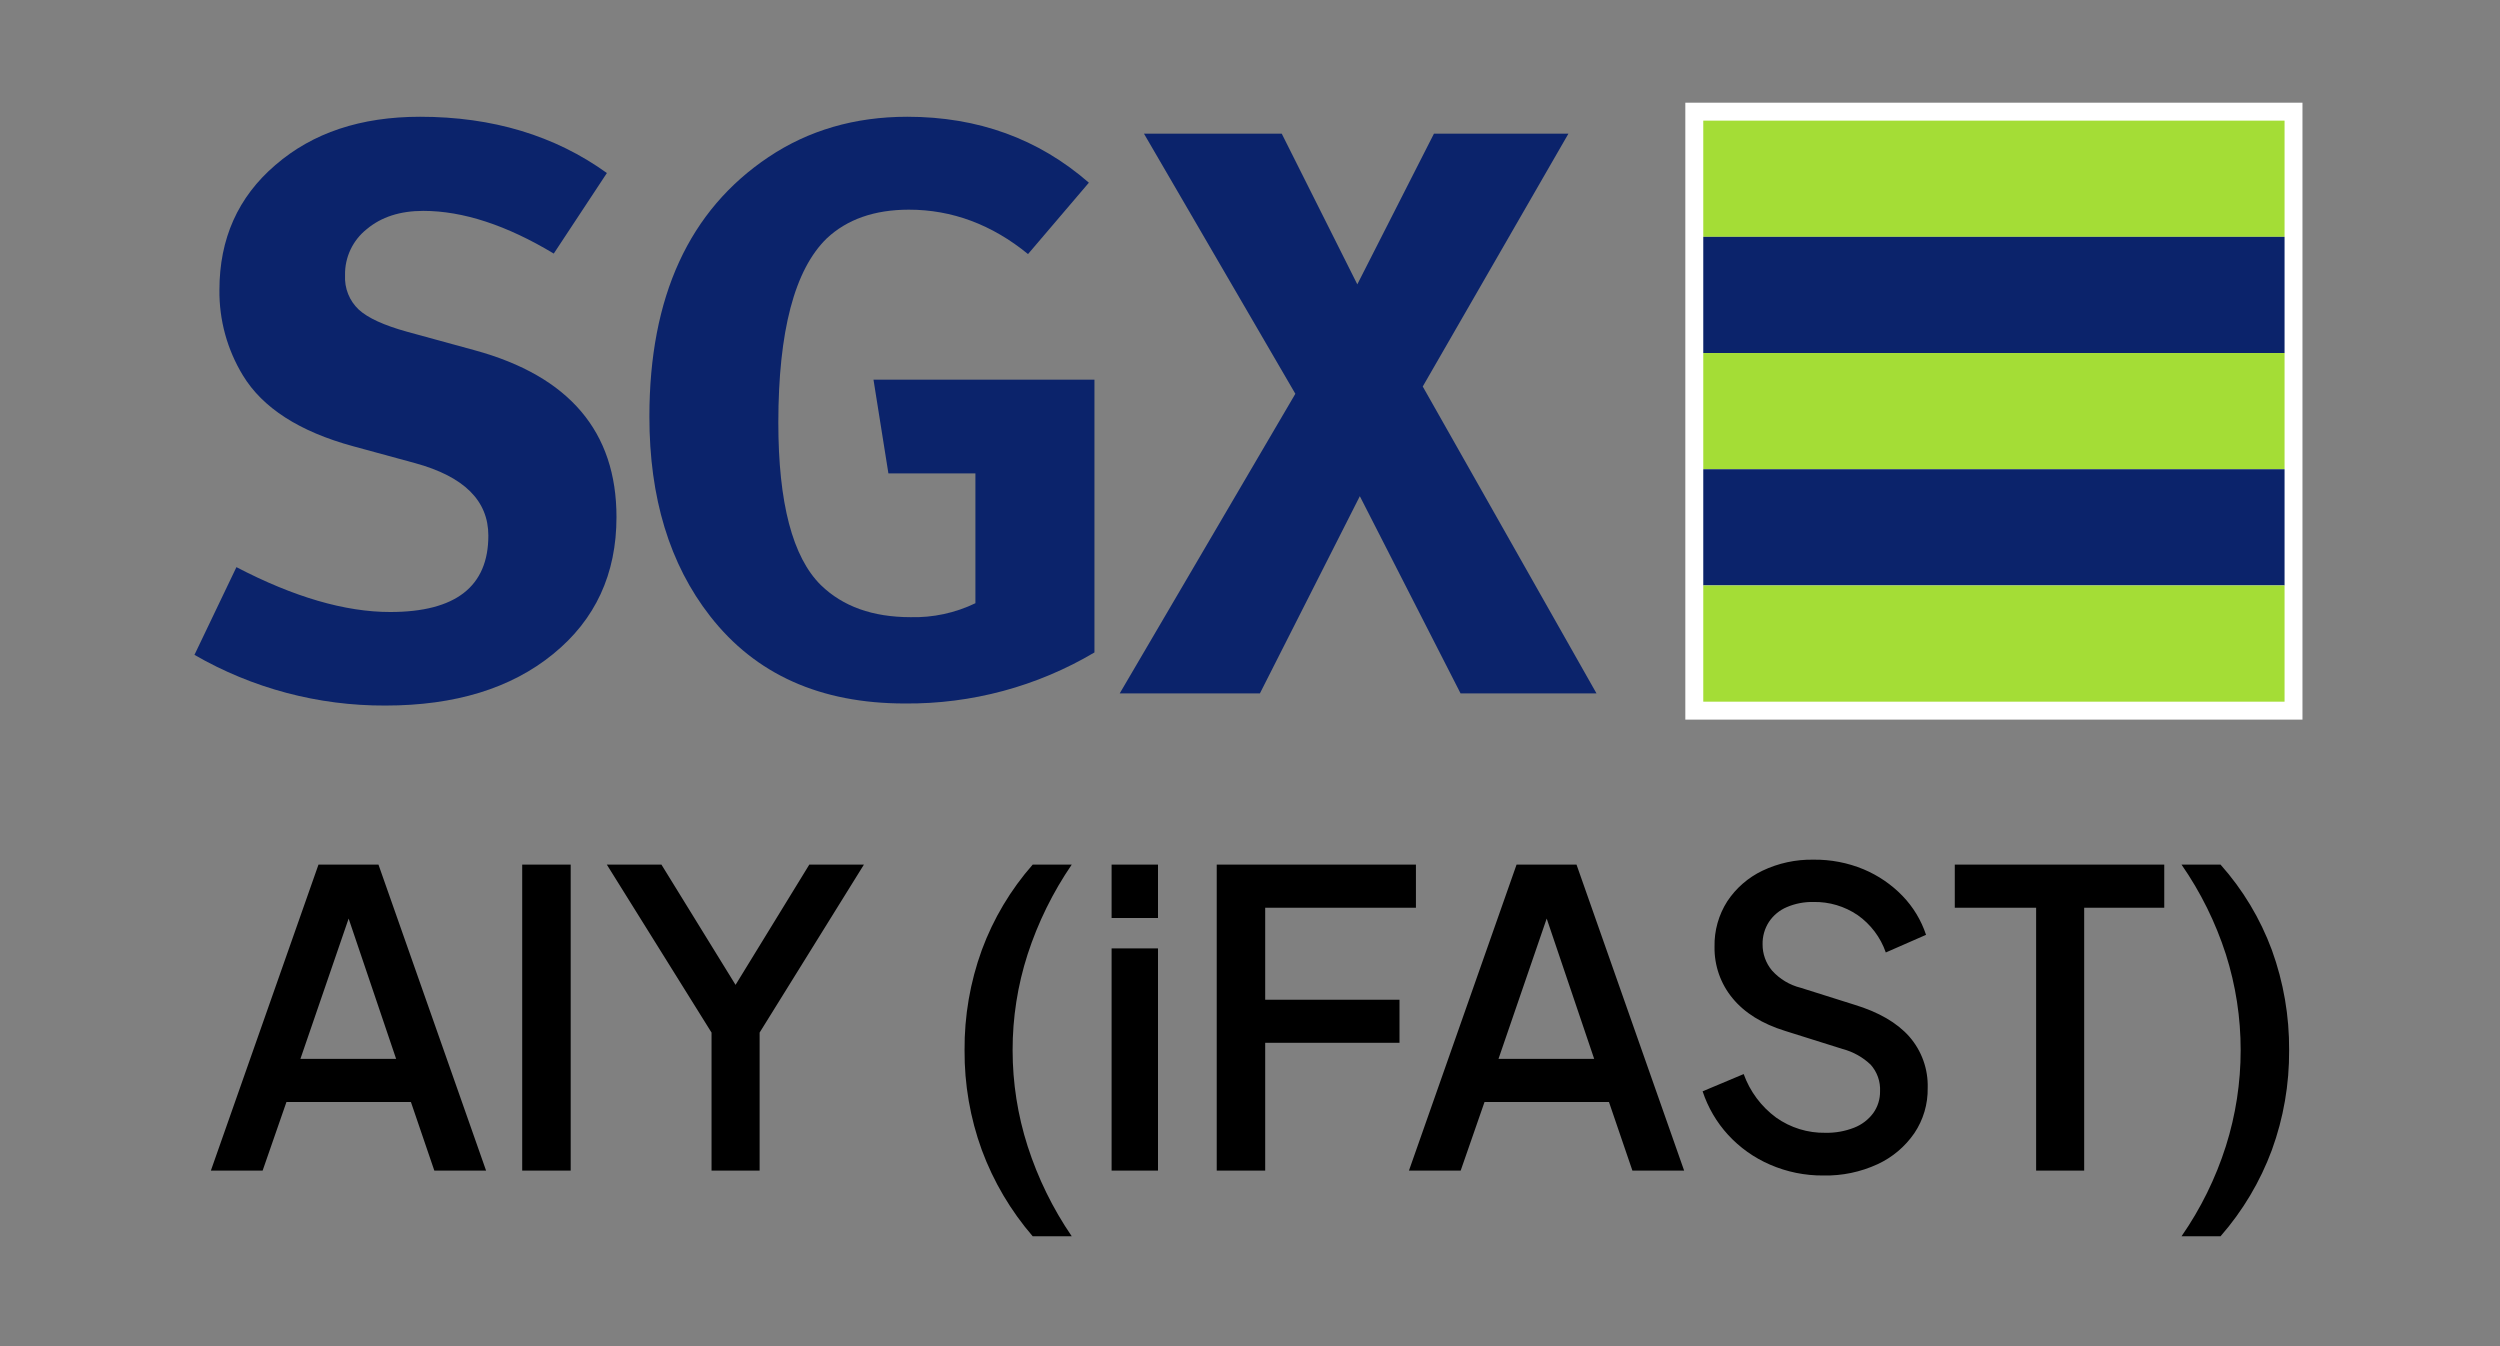
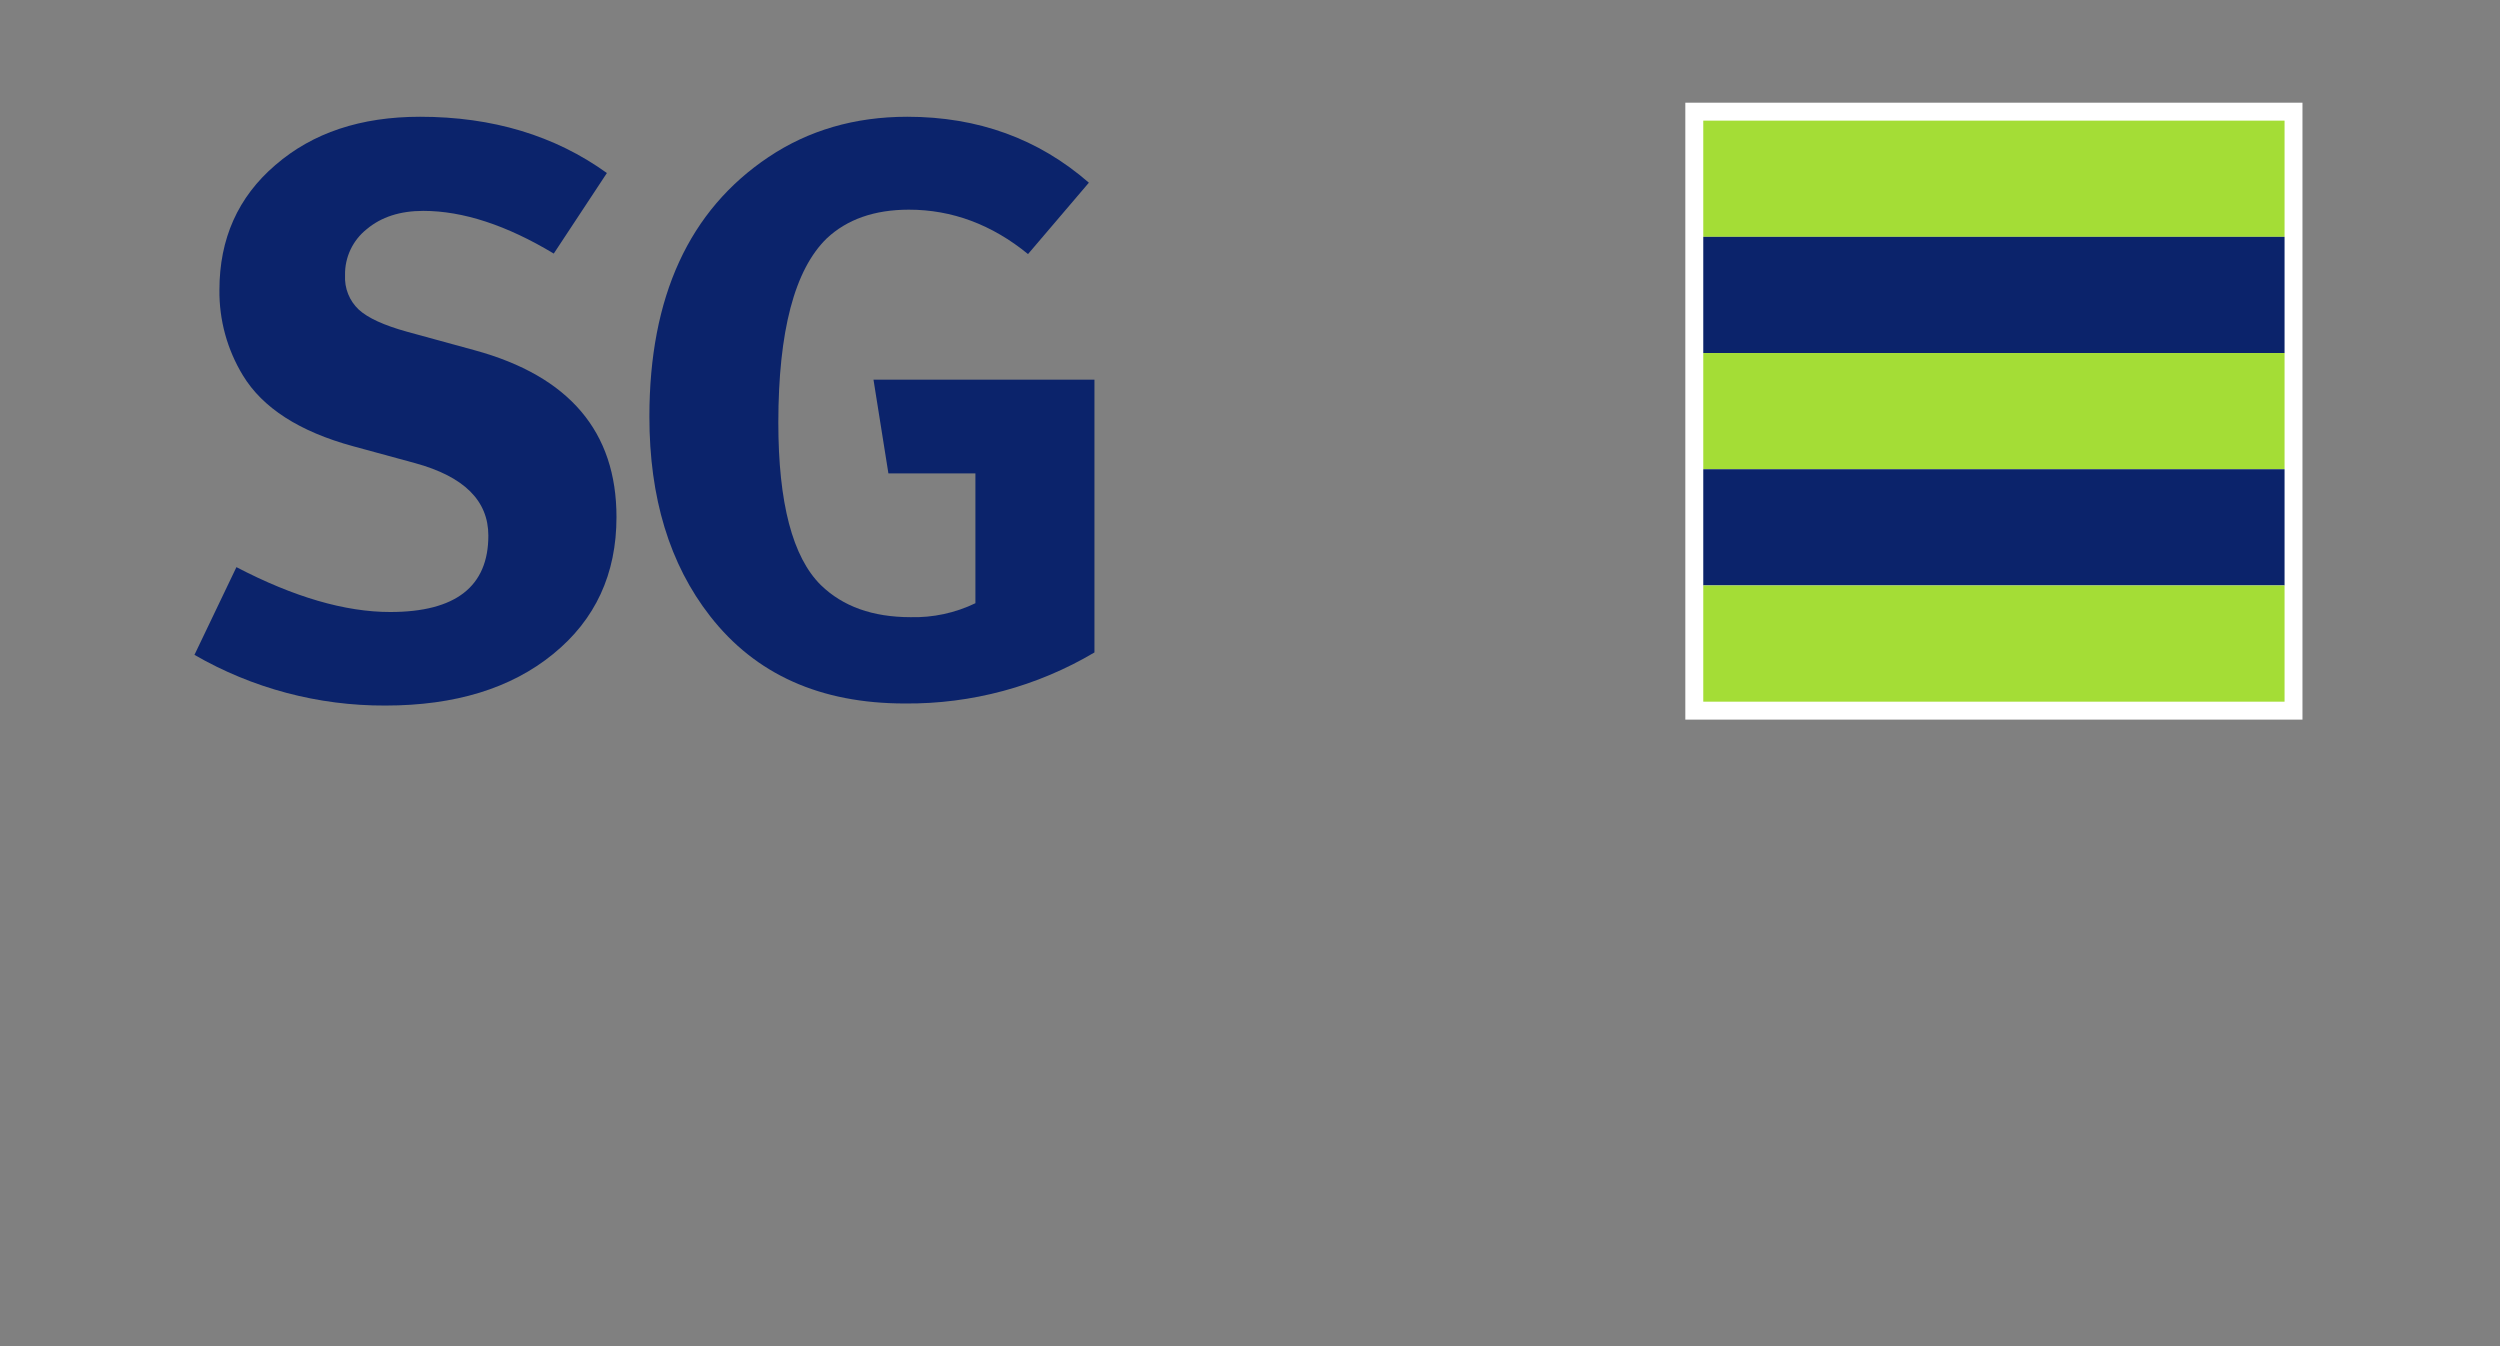
<svg xmlns="http://www.w3.org/2000/svg" width="91" height="49" viewBox="0 0 91 49" fill="none">
  <rect x="0" y="0" width="91" height="49" fill="#808080" stroke="none" />
  <g clip-path="url(#clip0_6169_29613)">
-     <path d="M7.676 42.609L11.593 31.471H13.776L17.693 42.609H15.809L14.957 40.112H10.427L9.56 42.609H7.676ZM10.935 38.543H14.419L12.445 32.712H12.939L10.935 38.543ZM19.008 42.609V31.471H20.773V42.609H19.008ZM25.9 42.609V37.586L22.088 31.471H24.076L27.126 36.42H26.424L29.459 31.471H31.447L27.65 37.586V42.609H25.9ZM37.591 45.001C36.791 44.073 36.163 43.01 35.738 41.861C35.314 40.697 35.102 39.467 35.11 38.229C35.101 36.985 35.313 35.75 35.738 34.581C36.159 33.439 36.788 32.385 37.591 31.471H39.012C38.324 32.478 37.782 33.578 37.405 34.738C37.041 35.866 36.857 37.044 36.859 38.229C36.859 39.413 37.043 40.591 37.405 41.719C37.78 42.885 38.321 43.99 39.012 45.001H37.591ZM40.462 42.609V34.521H42.151V42.609H40.462ZM40.462 33.415V31.471H42.151V33.415H40.462ZM44.289 42.609V31.471H51.54V33.041H46.053V36.39H50.942V37.959H46.053V42.609H44.289ZM51.286 42.609L55.203 31.471H57.385L61.302 42.609H59.419L58.566 40.112H54.037L53.169 42.609H51.286ZM54.545 38.543H58.028L56.055 32.712H56.548L54.545 38.543ZM66.371 42.788C65.702 42.794 65.04 42.659 64.427 42.392C63.848 42.142 63.329 41.773 62.902 41.308C62.484 40.852 62.169 40.312 61.975 39.724L63.47 39.096C63.698 39.729 64.109 40.281 64.651 40.68C65.175 41.051 65.804 41.245 66.445 41.234C66.803 41.241 67.159 41.178 67.492 41.047C67.769 40.939 68.01 40.755 68.187 40.516C68.352 40.285 68.438 40.007 68.434 39.724C68.443 39.547 68.417 39.37 68.358 39.203C68.299 39.037 68.208 38.883 68.09 38.752C67.804 38.48 67.454 38.285 67.073 38.184L64.98 37.526C64.143 37.267 63.505 36.871 63.066 36.337C62.63 35.811 62.397 35.145 62.409 34.461C62.396 33.877 62.558 33.302 62.872 32.809C63.189 32.329 63.631 31.944 64.15 31.695C64.731 31.418 65.368 31.28 66.012 31.292C66.637 31.284 67.258 31.403 67.836 31.643C68.367 31.866 68.847 32.194 69.248 32.607C69.638 33.01 69.932 33.495 70.108 34.028L68.643 34.67C68.453 34.121 68.094 33.645 67.619 33.31C67.145 32.988 66.584 32.821 66.012 32.832C65.678 32.825 65.347 32.888 65.04 33.019C64.775 33.131 64.549 33.318 64.39 33.557C64.233 33.799 64.152 34.083 64.158 34.371C64.155 34.721 64.277 35.061 64.502 35.328C64.78 35.638 65.144 35.856 65.548 35.956L67.492 36.569C68.379 36.838 69.047 37.224 69.495 37.728C69.949 38.245 70.189 38.916 70.168 39.604C70.178 40.189 70.008 40.763 69.682 41.248C69.345 41.738 68.883 42.128 68.344 42.377C67.726 42.662 67.051 42.803 66.371 42.788ZM74.115 42.609V33.041H71.154V31.471H78.779V33.041H75.864V42.609H74.115ZM79.407 45.001C80.106 43.994 80.65 42.888 81.022 41.719C81.379 40.59 81.56 39.413 81.56 38.229C81.562 37.044 81.38 35.867 81.022 34.738C80.647 33.575 80.103 32.474 79.407 31.471H80.827C81.639 32.382 82.273 33.437 82.696 34.581C83.12 35.75 83.333 36.985 83.324 38.229C83.332 39.467 83.12 40.697 82.696 41.861C82.269 43.013 81.635 44.077 80.827 45.001H79.407Z" fill="black" />
    <path d="M83.81 3.738H61.346V26.194H83.81V3.738Z" fill="white" />
    <path d="M83.158 4.391H61.999V8.621H83.158V4.391Z" fill="#A4DD36" />
    <path d="M83.158 8.621H61.999V12.851H83.158V8.621Z" fill="#0B236B" />
    <path d="M83.158 12.85H61.999V17.08H83.158V12.85Z" fill="#A4DD36" />
    <path d="M83.158 17.08H61.999V21.31H83.158V17.08Z" fill="#0B236B" />
    <path d="M83.158 21.311H61.999V25.541H83.158V21.311Z" fill="#A4DD36" />
    <path d="M22.44 18.822C22.44 20.894 21.672 22.556 20.135 23.806C18.603 25.057 16.565 25.683 14.022 25.682C11.585 25.692 9.189 25.056 7.078 23.837L8.606 20.644C10.694 21.733 12.56 22.277 14.203 22.277C16.585 22.277 17.776 21.35 17.776 19.497C17.776 18.222 16.89 17.346 15.11 16.858L12.853 16.243C10.904 15.711 9.56 14.851 8.839 13.66C8.27 12.724 7.975 11.648 7.987 10.553C7.987 8.694 8.661 7.174 10.023 6.008C11.382 4.832 13.133 4.25 15.292 4.25C17.927 4.25 20.193 4.933 22.091 6.298L20.157 9.23C18.436 8.195 16.848 7.676 15.407 7.676C14.564 7.676 13.879 7.897 13.351 8.34C13.098 8.54 12.895 8.797 12.757 9.089C12.62 9.381 12.552 9.702 12.56 10.024C12.548 10.256 12.586 10.487 12.672 10.702C12.758 10.918 12.89 11.111 13.059 11.27C13.39 11.574 13.977 11.843 14.82 12.076L17.284 12.751C20.722 13.692 22.441 15.716 22.44 18.822Z" fill="#0B236B" />
    <path d="M39.838 23.749C37.751 24.987 35.364 25.629 32.937 25.607C29.863 25.607 27.501 24.548 25.85 22.43C24.374 20.541 23.636 18.119 23.638 15.164C23.638 10.803 25.083 7.654 27.973 5.718C29.426 4.744 31.113 4.25 33.025 4.25C35.596 4.25 37.799 5.05 39.635 6.65L37.42 9.248C36.106 8.174 34.654 7.632 33.084 7.632C31.829 7.632 30.83 7.986 30.094 8.677C28.922 9.817 28.334 12.051 28.331 15.378C28.331 18.306 28.848 20.28 29.88 21.298C30.678 22.075 31.766 22.464 33.145 22.465C33.961 22.486 34.77 22.312 35.505 21.957V17.232H32.338L31.795 13.82H39.838L39.838 23.749Z" fill="#0B236B" />
-     <path d="M58.112 25.239H53.164L49.498 18.061L45.861 25.239H40.758L47.151 14.334L41.64 4.865H46.655L49.406 10.35L52.196 4.865H57.091L51.788 14.069L58.112 25.239Z" fill="#0B236B" />
  </g>
  <defs>
    <clipPath id="clip0_6169_29613">
      <rect width="90" height="48.737" fill="white" transform="translate(0.5)" />
    </clipPath>
  </defs>
</svg>